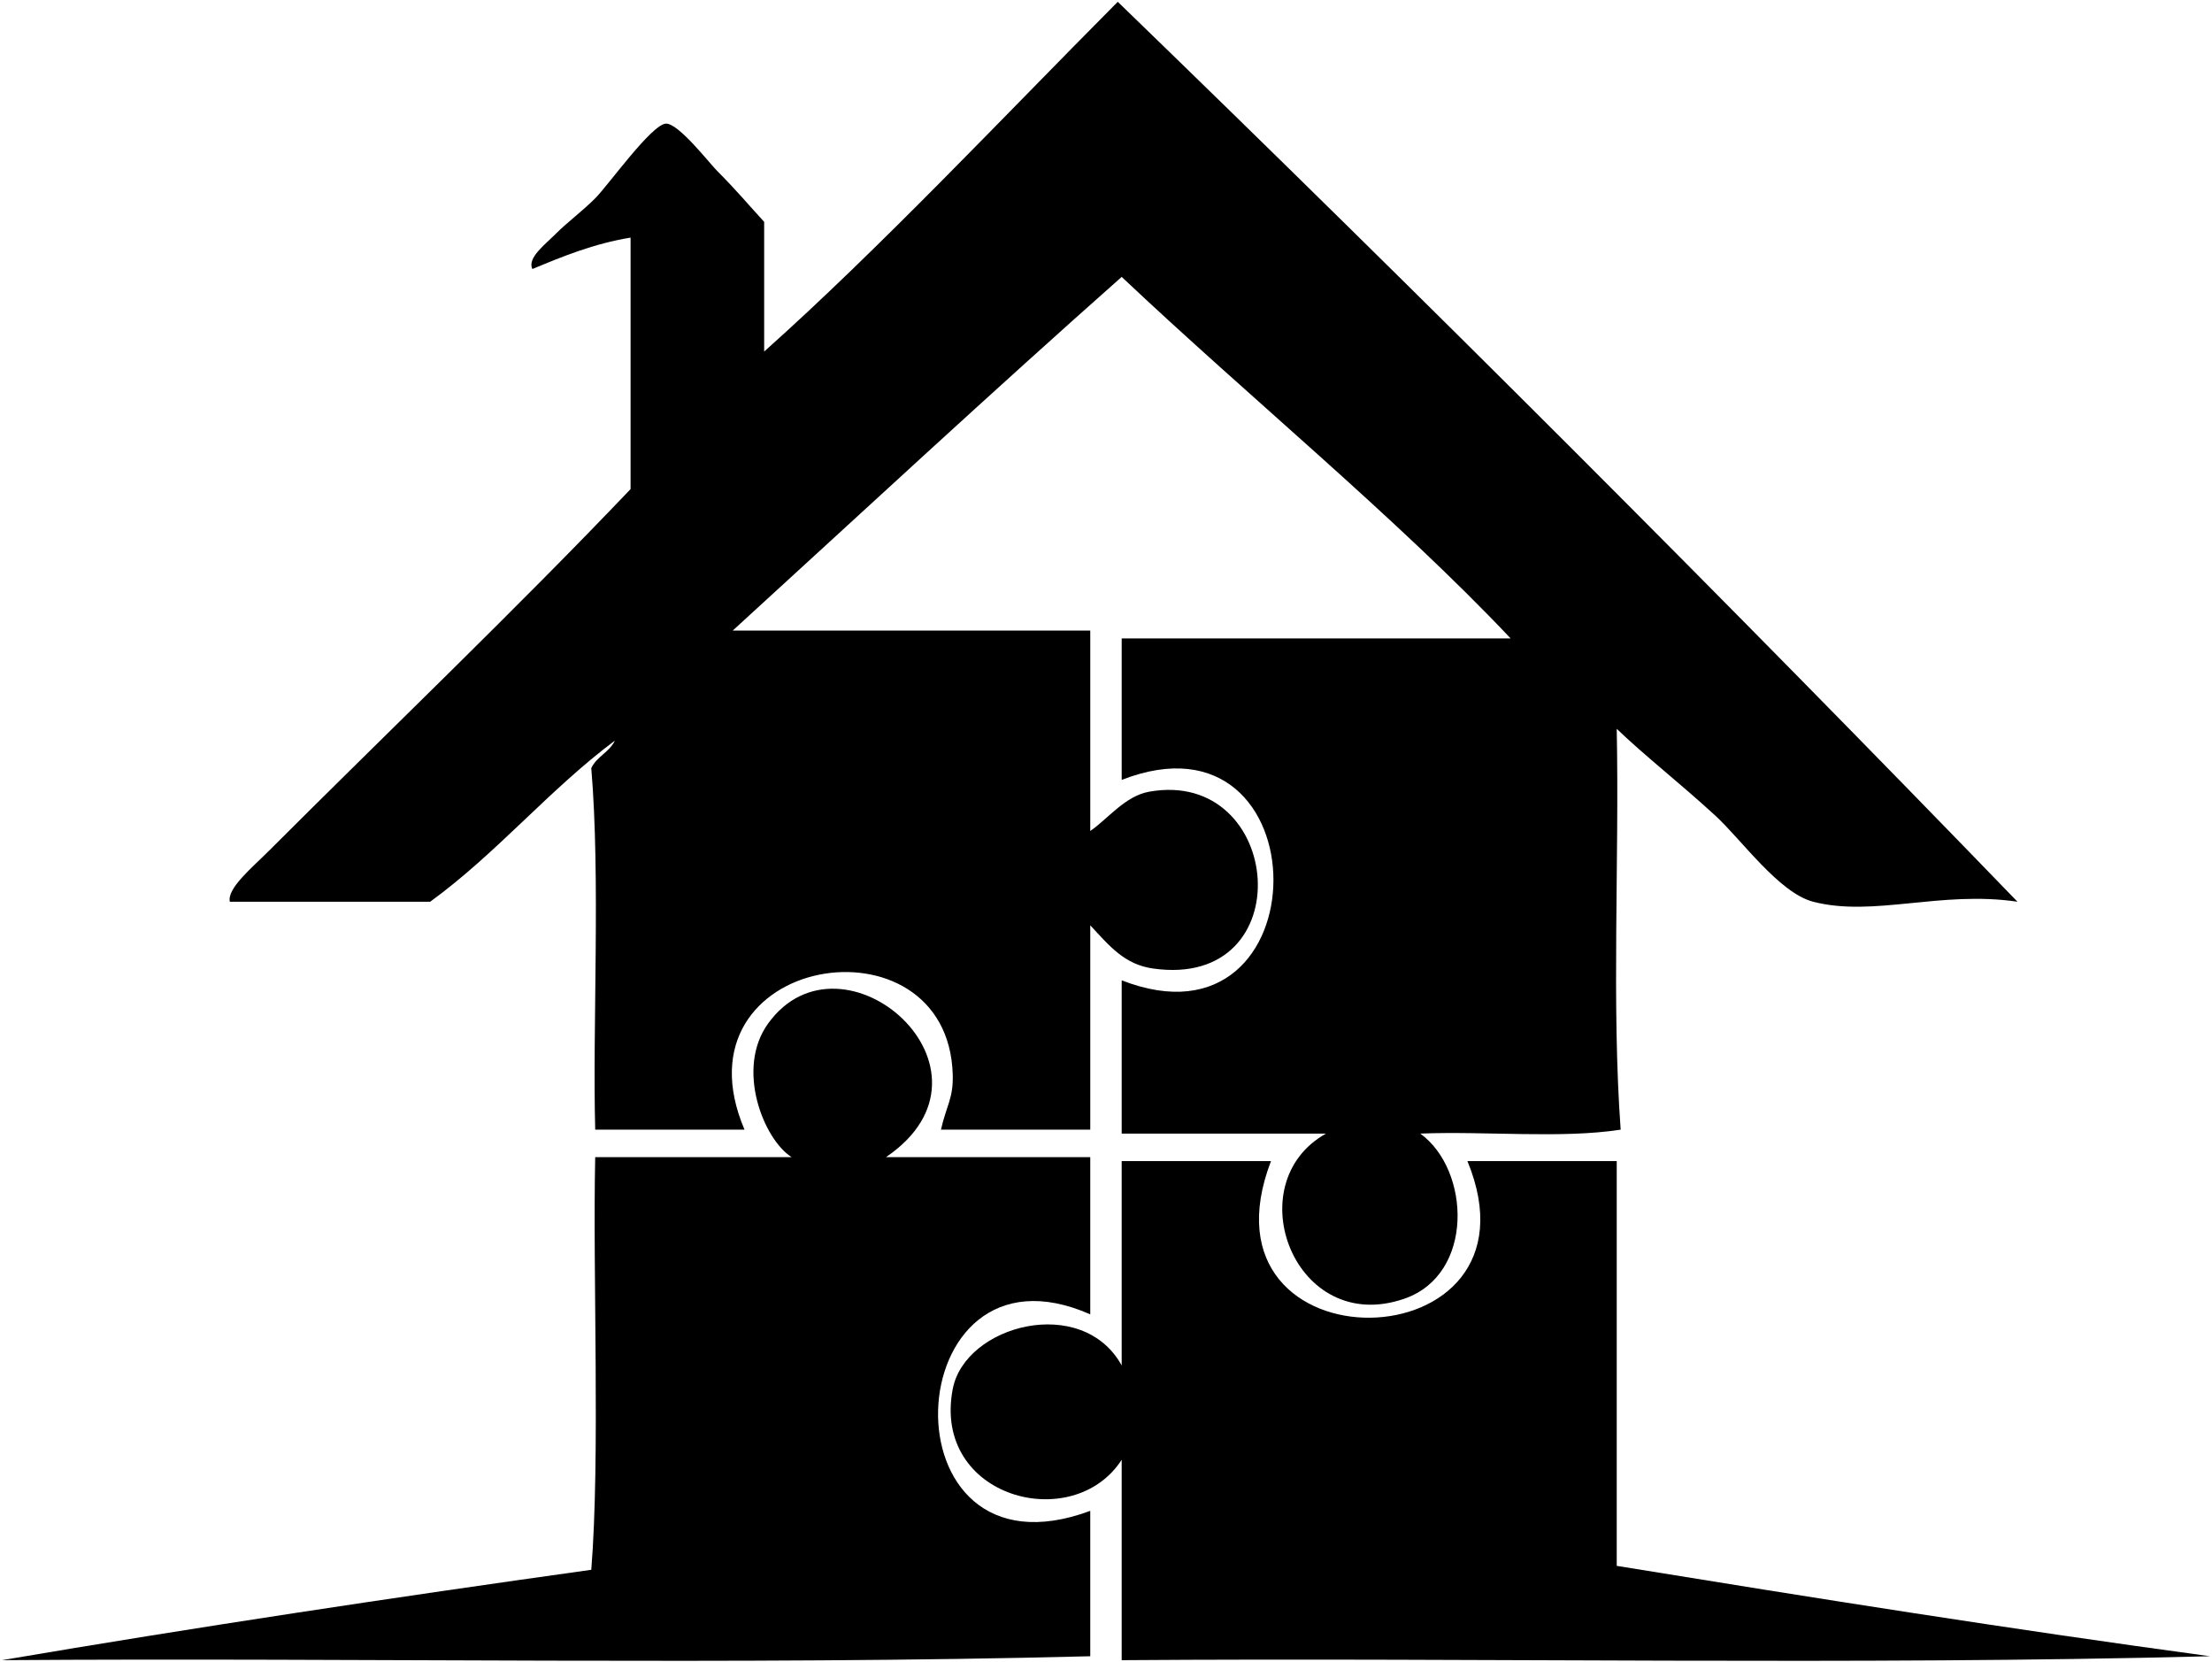
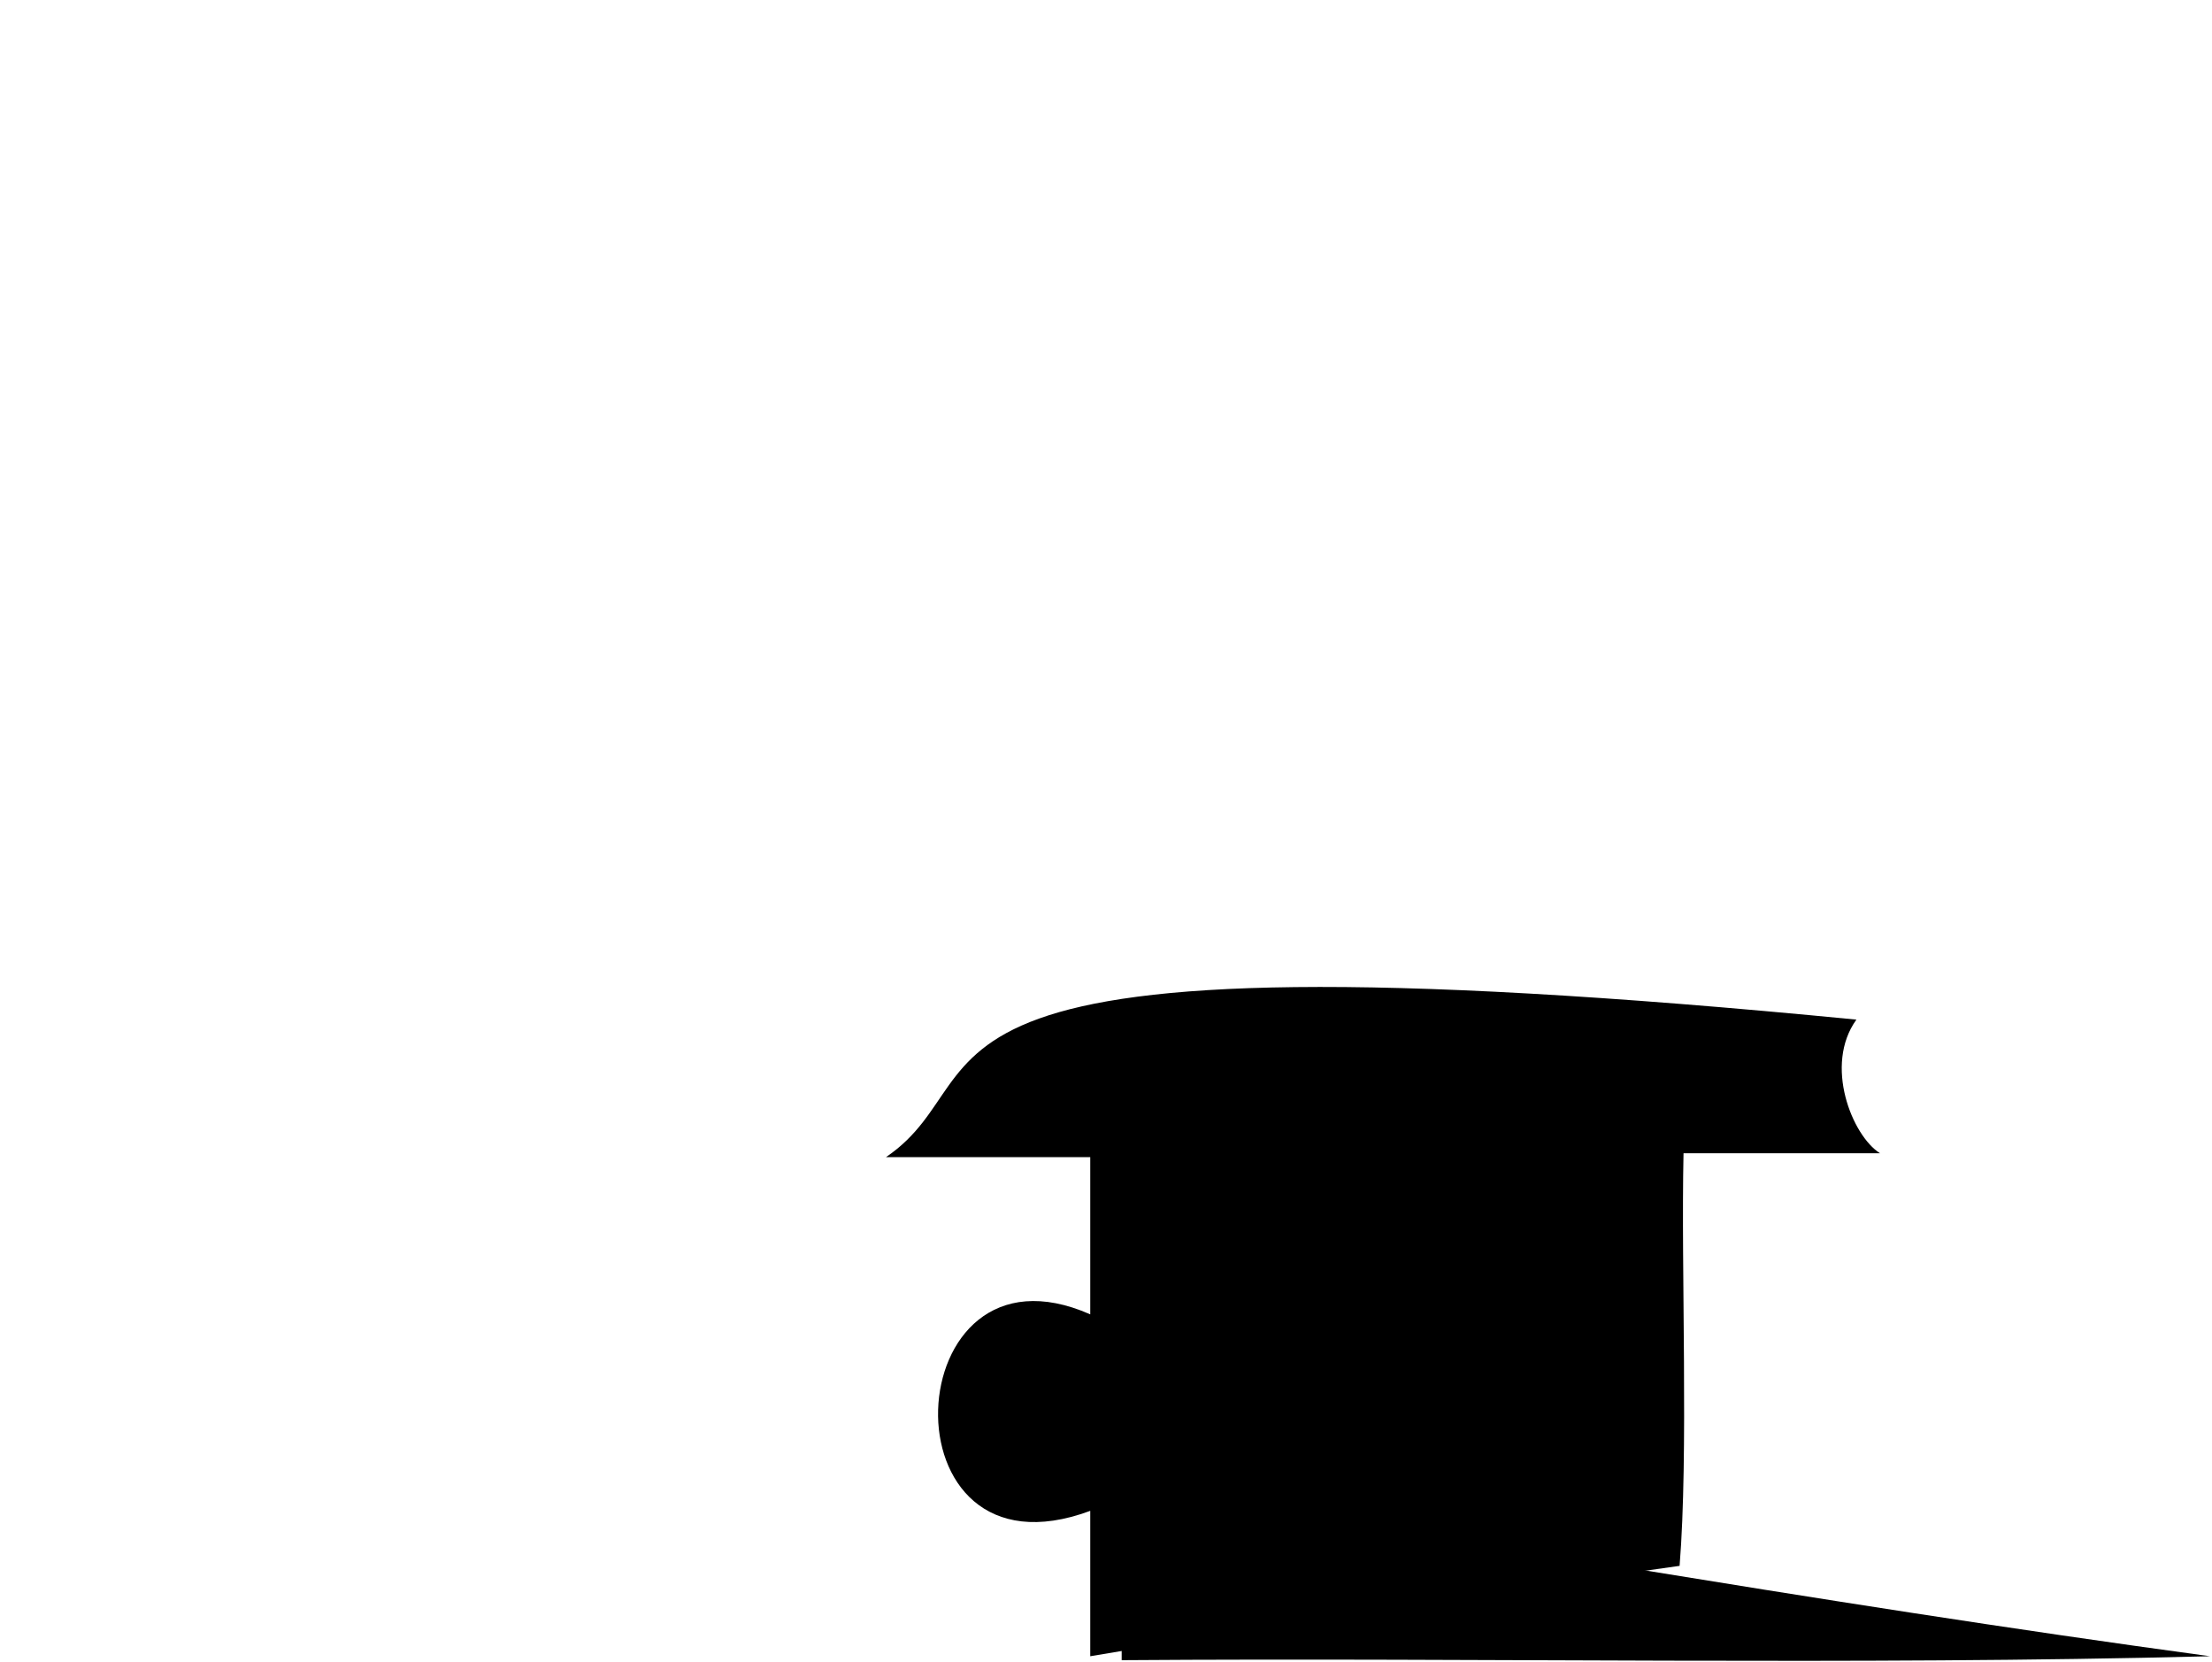
<svg xmlns="http://www.w3.org/2000/svg" x="0px" y="0px" width="563px" height="423px" viewBox="-0.493 -0.461 563 423" xml:space="preserve">
  <defs />
-   <path fill-rule="evenodd" clip-rule="evenodd" d="M512.999,229c-19.594-2.905-36.664,3.976-52,0c-8.742-2.267-18.291-15.867-25-22 c-9.359-8.558-17.773-15.063-25-22c0.668,33.667-1.332,69.999,1,102c-15.002,2.331-34.33,0.335-51,1 c12.756,9.253,13.824,35.788-4,42c-27.965,9.746-42.723-29.295-20-42c-17.332,0-34.666,0-52,0c0-13,0-26,0-39 c51.455,20.104,51.546-71.124,0-51c0-12,0-24,0-36c33.001,0,66,0,99,0c-28.982-30.685-66.596-61.402-99-92 c-33.405,29.594-66.078,59.921-98.999,90c30.333,0,60.667,0,91,0c0,17,0,34,0,51c4.376-2.972,8.829-8.902,14.999-10 c34.252-6.095,39.043,50.381,1,45c-7.289-1.031-11.064-5.688-15.999-11c0,17.333,0,34.667,0,52c-12.667,0-25.333,0-38,0 c1.375-6.102,3.175-7.956,3-14c-1.211-41.88-71.964-30.578-53,14c-12.667,0-25.333,0-38,0c-0.707-26.394,1.363-63.955-1-92 c1.382-2.951,4.618-4.049,6-7c-16.783,12.55-30.023,28.644-47,41c-17,0-34,0-51,0c-0.734-3.409,5.605-8.605,10-13 c29.349-29.349,63.038-61.583,92-92c0-21.333,0-42.667,0-64c-9.435,1.565-17.23,4.77-25,8c-1.336-2.813,3.125-6.125,6-9 c2.874-2.874,6.782-5.782,10-9c3.284-3.284,14.359-18.844,18-19c3.18-0.136,11.071,10.071,13,12c4.958,4.958,8.182,8.847,12,13 c0,11,0,22,0,33c29.417-26.251,60.583-59.416,89.999-89C361.249,74.749,439.918,153.418,512.999,229z" />
-   <path fill-rule="evenodd" clip-rule="evenodd" d="M225,294c17.333,0,34.667,0,52,0c0,13.333,0,26.667,0,40 c-49.544-21.867-53.719,69.955,0,50c0,12.334,0,24.668,0,37c-90.34,2.328-184.995,0.338-277,1c49.29-8.377,99.405-15.928,150-23 c2.296-28.502,0.346-74.855,1-105c16.667,0,33.333,0,50,0c-7.104-4.466-14.328-22.458-6-34C213.897,233.81,257.595,271.845,225,294z " />
+   <path fill-rule="evenodd" clip-rule="evenodd" d="M225,294c17.333,0,34.667,0,52,0c0,13.333,0,26.667,0,40 c-49.544-21.867-53.719,69.955,0,50c0,12.334,0,24.668,0,37c49.29-8.377,99.405-15.928,150-23 c2.296-28.502,0.346-74.855,1-105c16.667,0,33.333,0,50,0c-7.104-4.466-14.328-22.458-6-34C213.897,233.81,257.595,271.845,225,294z " />
  <path fill-rule="evenodd" clip-rule="evenodd" d="M322.999,295c-20.715,54.045,71.514,52.235,50,0c12.668,0,25.334,0,38,0 c0.01,29.749,0.01,73.251,0,103c49.889,8.113,99.926,16.074,151,23c-90.332,2.334-184.998,0.334-277,1c0-17,0-34,0-51 c-12.398,19.191-48.305,9.652-42.999-18c3.13-16.314,32.951-24.18,42.999-6c0-17.333,0-34.667,0-52 C297.667,295,310.333,295,322.999,295z" />
</svg>